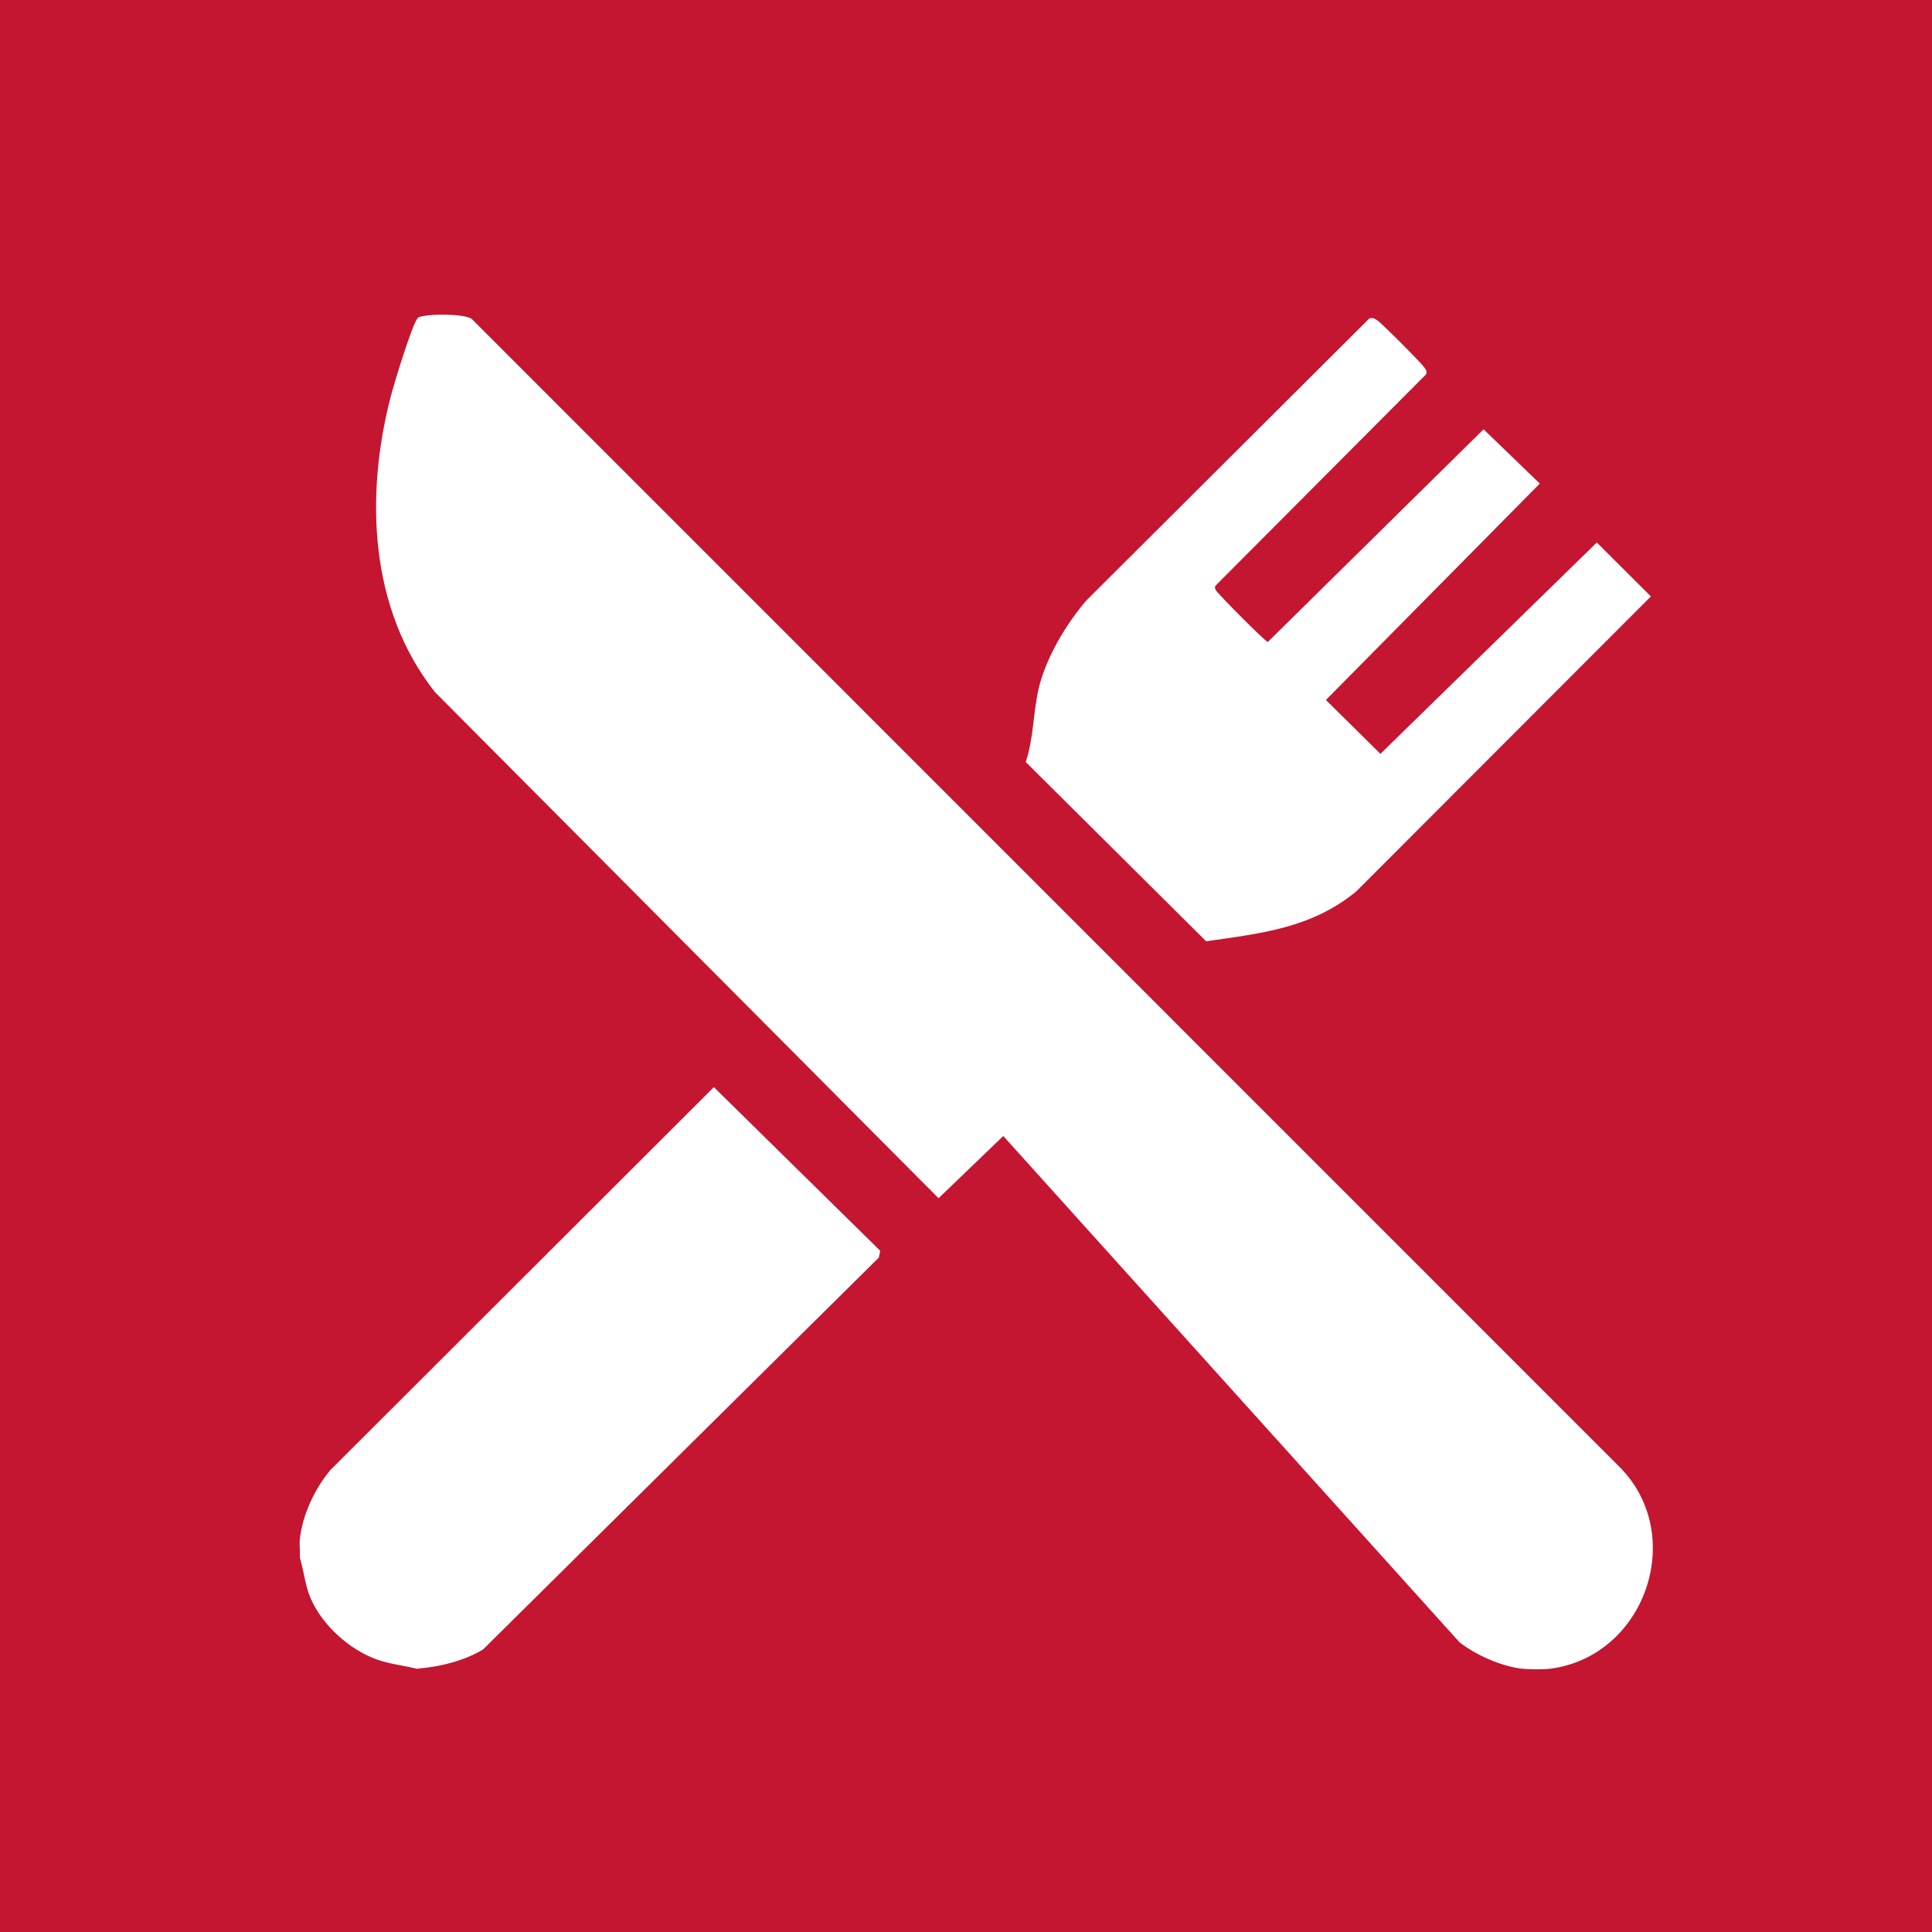
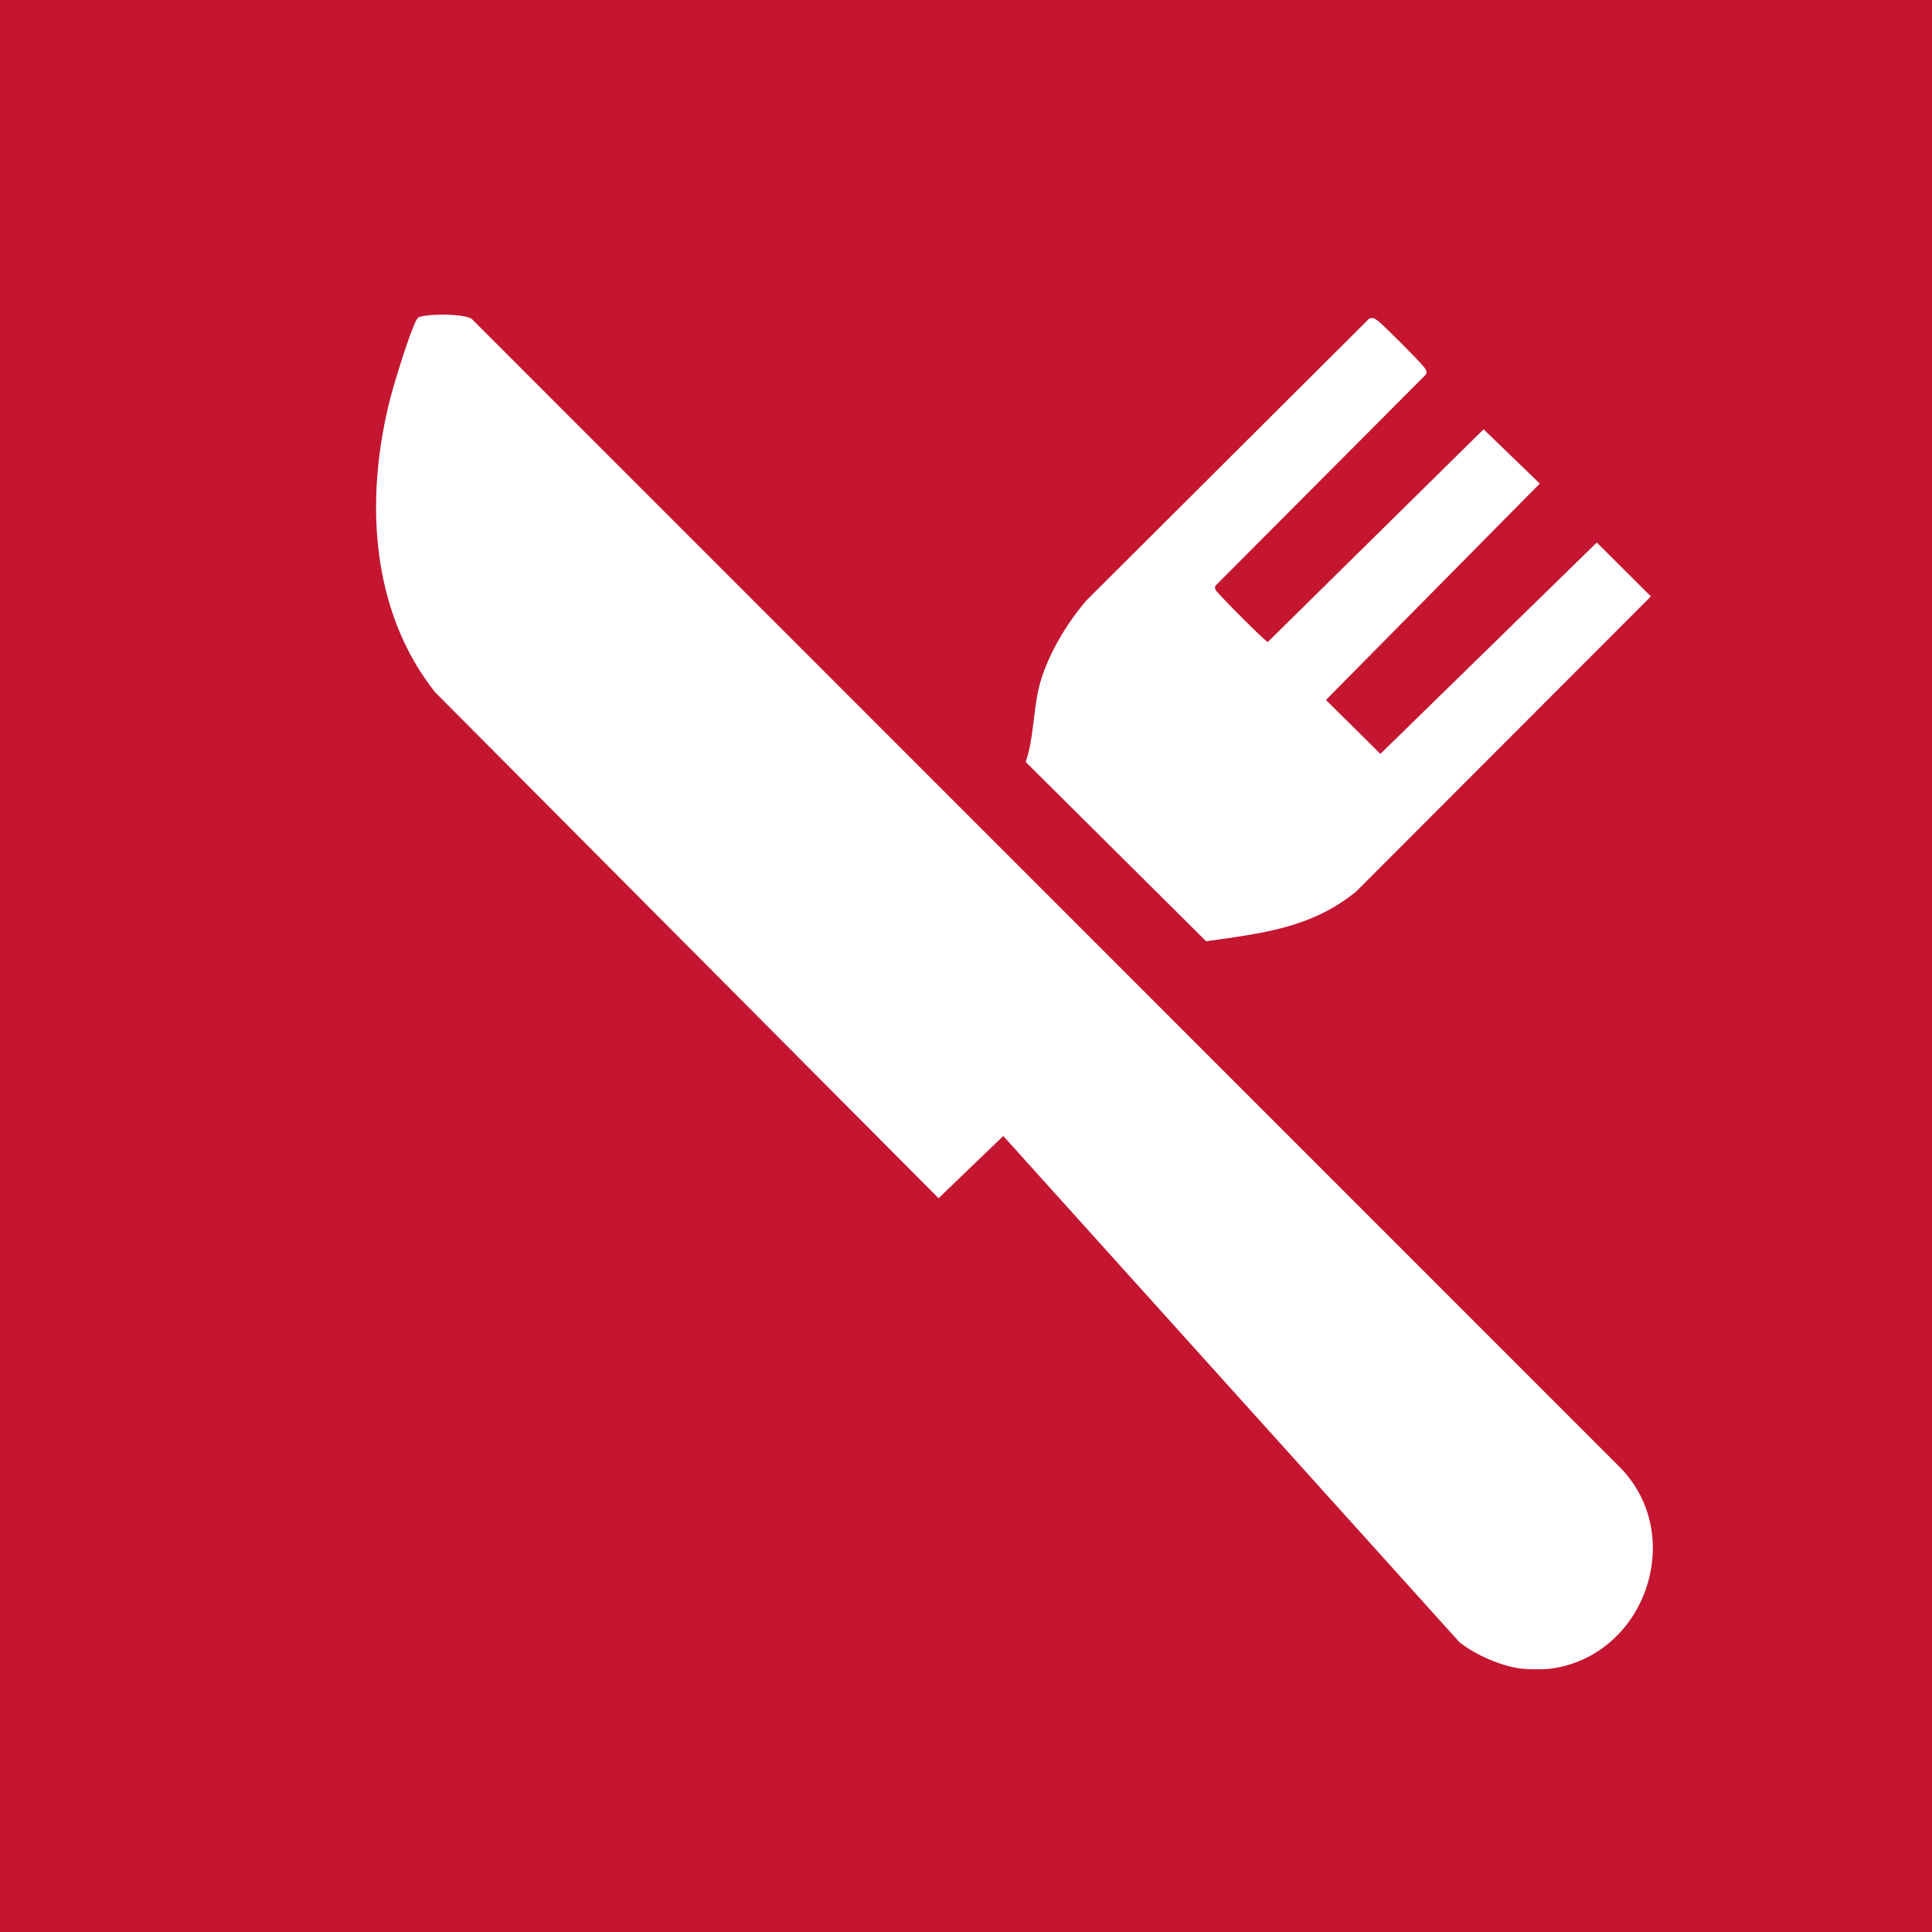
<svg xmlns="http://www.w3.org/2000/svg" id="Capa_1" data-name="Capa 1" viewBox="0 0 100 100">
  <defs>
    <style> .cls-1 { fill: #c41531; } .cls-2 { fill: #fff; } </style>
  </defs>
  <rect class="cls-1" width="100" height="100" />
  <g>
    <path class="cls-2" d="M80.26,86.37c-.35.05-1.15.04-1.51,0-1.05-.13-2.38-.71-3.21-1.37l-23.61-26.2-3.35,3.22-26.07-26.2c-3.39-4.3-3.62-10.14-2.29-15.28.17-.66,1.09-3.7,1.4-4.08.18-.22,2.44-.26,2.81.06l59.38,59.39c3.52,3.51,1.38,9.8-3.55,10.46Z" />
-     <path class="cls-2" d="M21.68,86.37h-.14c-.7-.18-1.35-.23-2.05-.48-1.41-.51-2.81-1.77-3.41-3.16-.29-.67-.35-1.41-.56-2.11.02-.31-.03-.65,0-.96.14-1.27.77-2.59,1.57-3.56l19.86-19.83,8.61,8.47-.07.35-20.49,20.29c-1,.59-2.21.89-3.33.98Z" />
    <path class="cls-2" d="M70.91,16.48c.19-.05.25.02.39.11.24.16,2.23,2.16,2.4,2.4.09.13.18.22.11.39l-10.87,10.91c-.09.1-.05.17,0,.27.09.17,2.5,2.6,2.68,2.67l11.17-11.01,2.91,2.81-11.07,11.2,2.82,2.79,11.2-10.94,2.8,2.79-15.25,15.27c-2.32,1.9-4.9,2.17-7.77,2.58l-9.34-9.28c.42-1.24.38-2.58.68-3.84.38-1.57,1.41-3.3,2.46-4.52l14.67-14.62Z" />
  </g>
</svg>